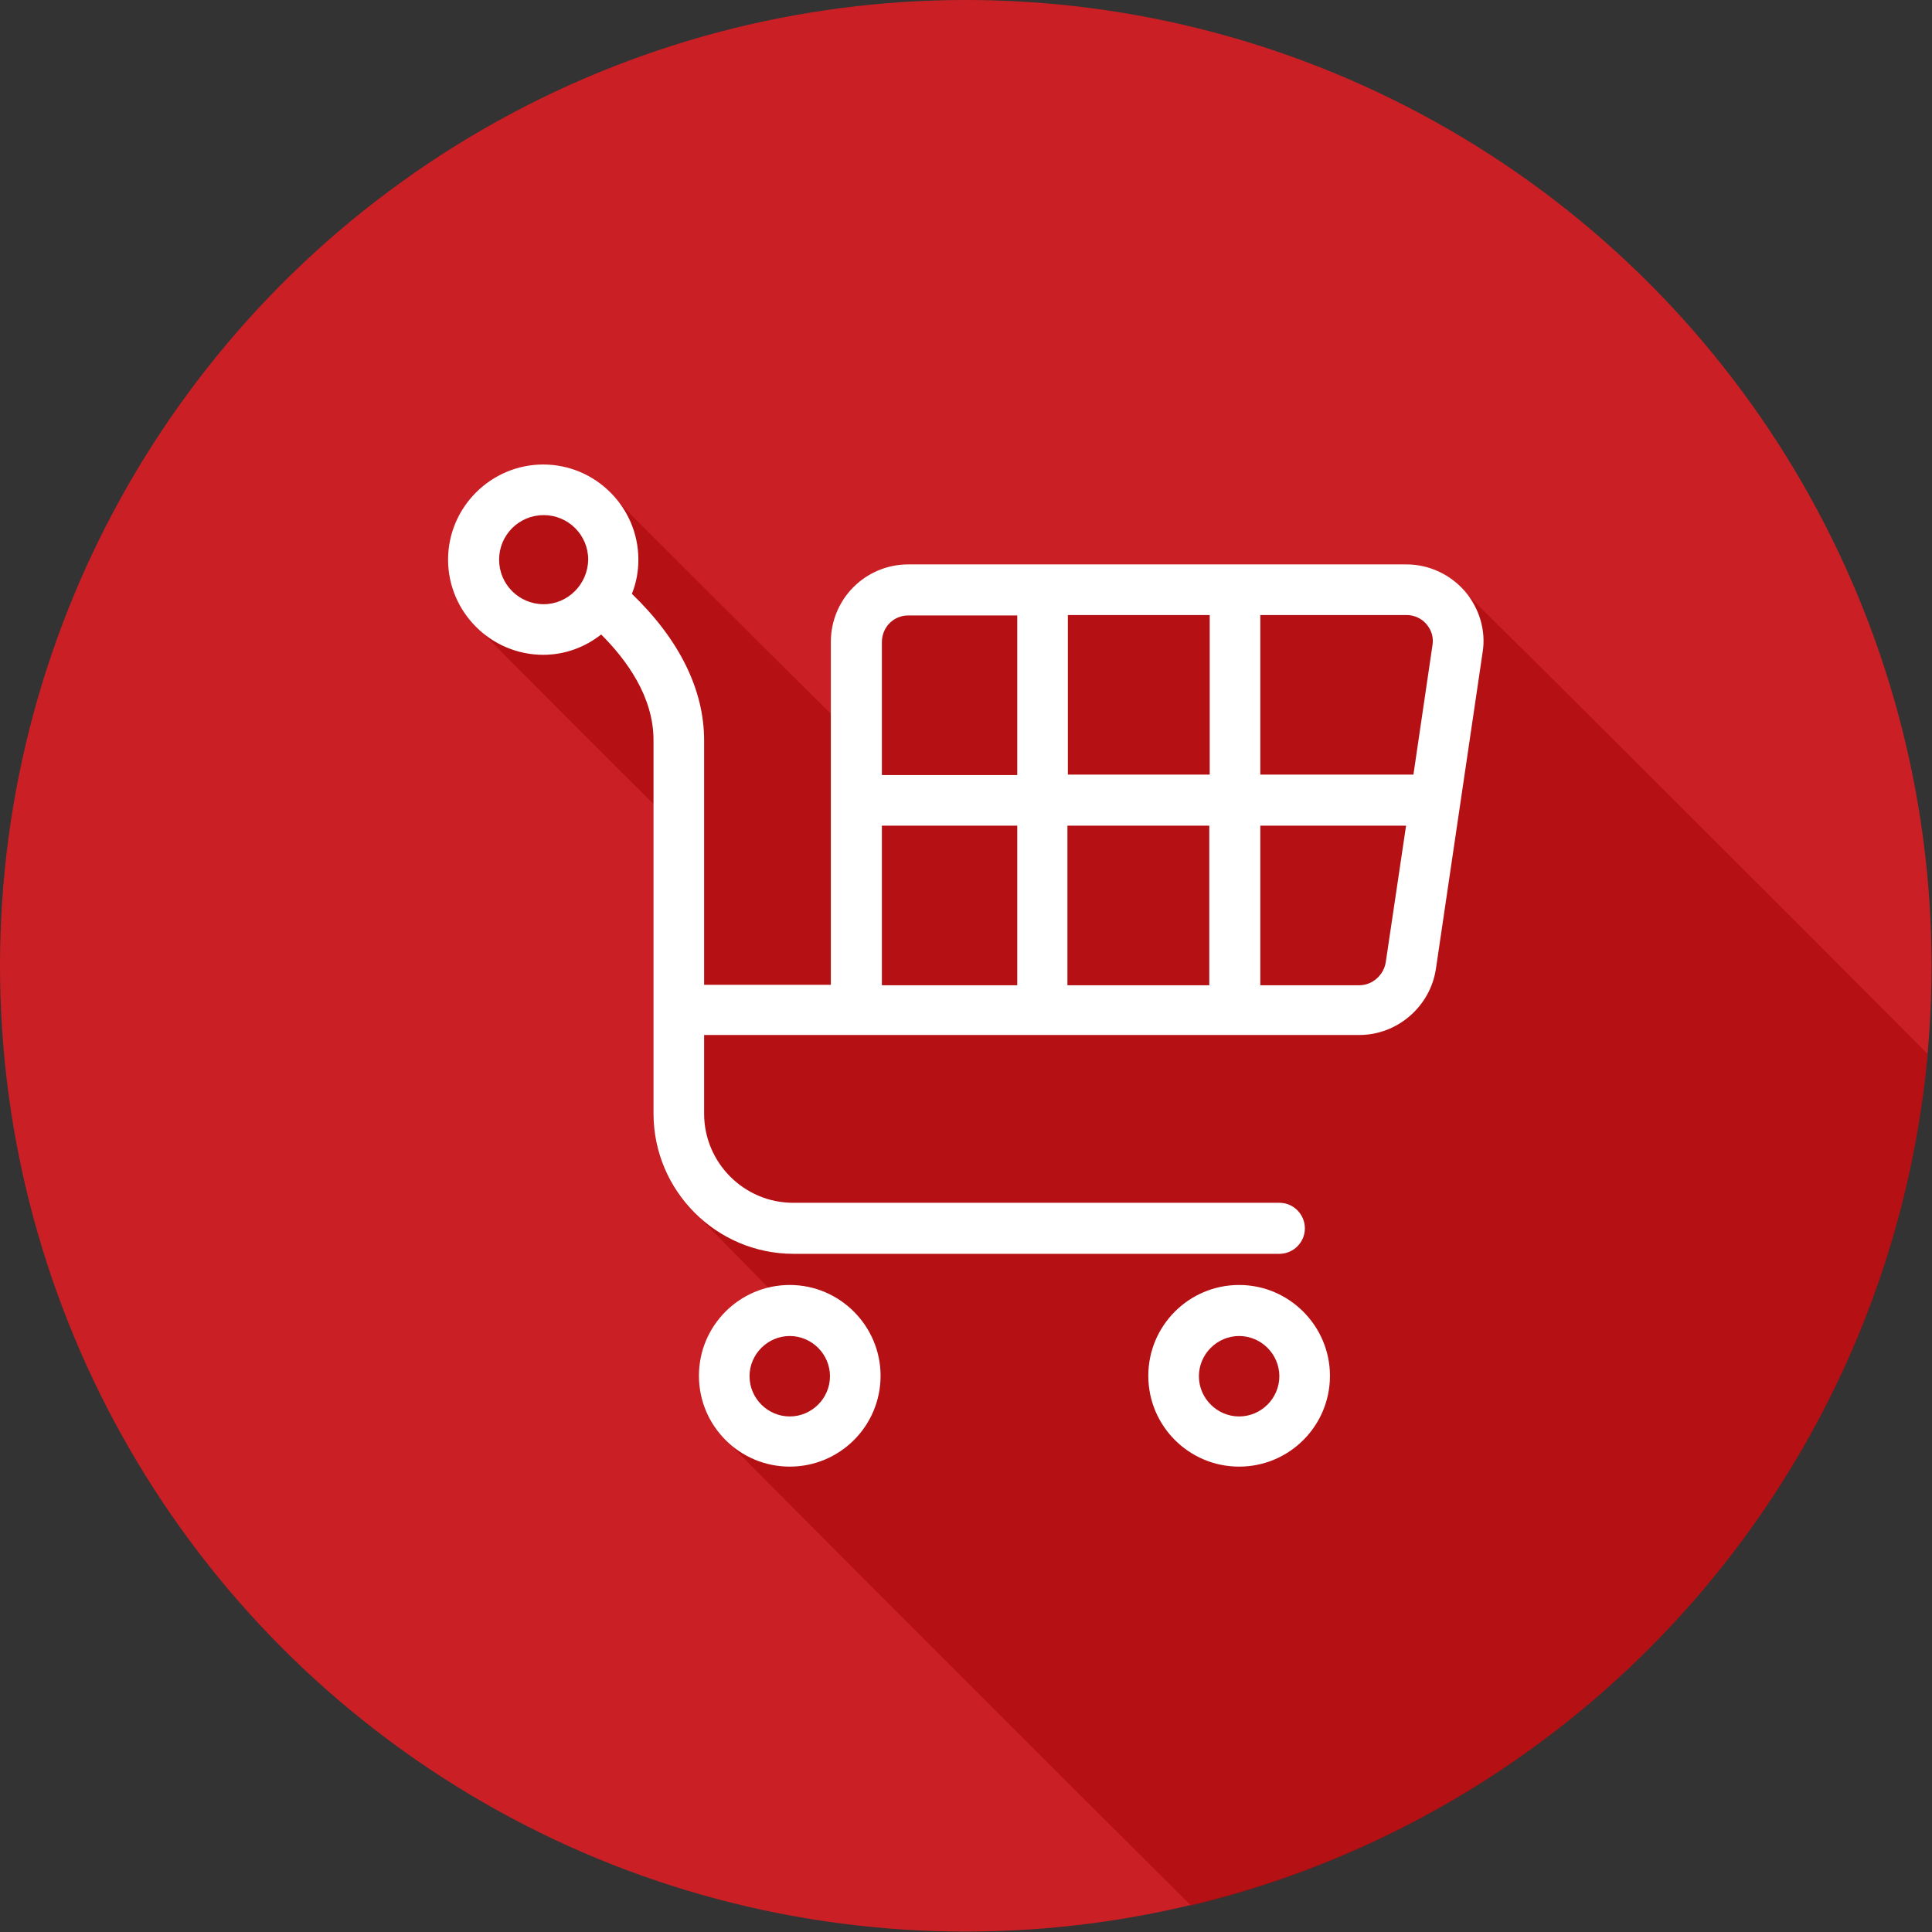
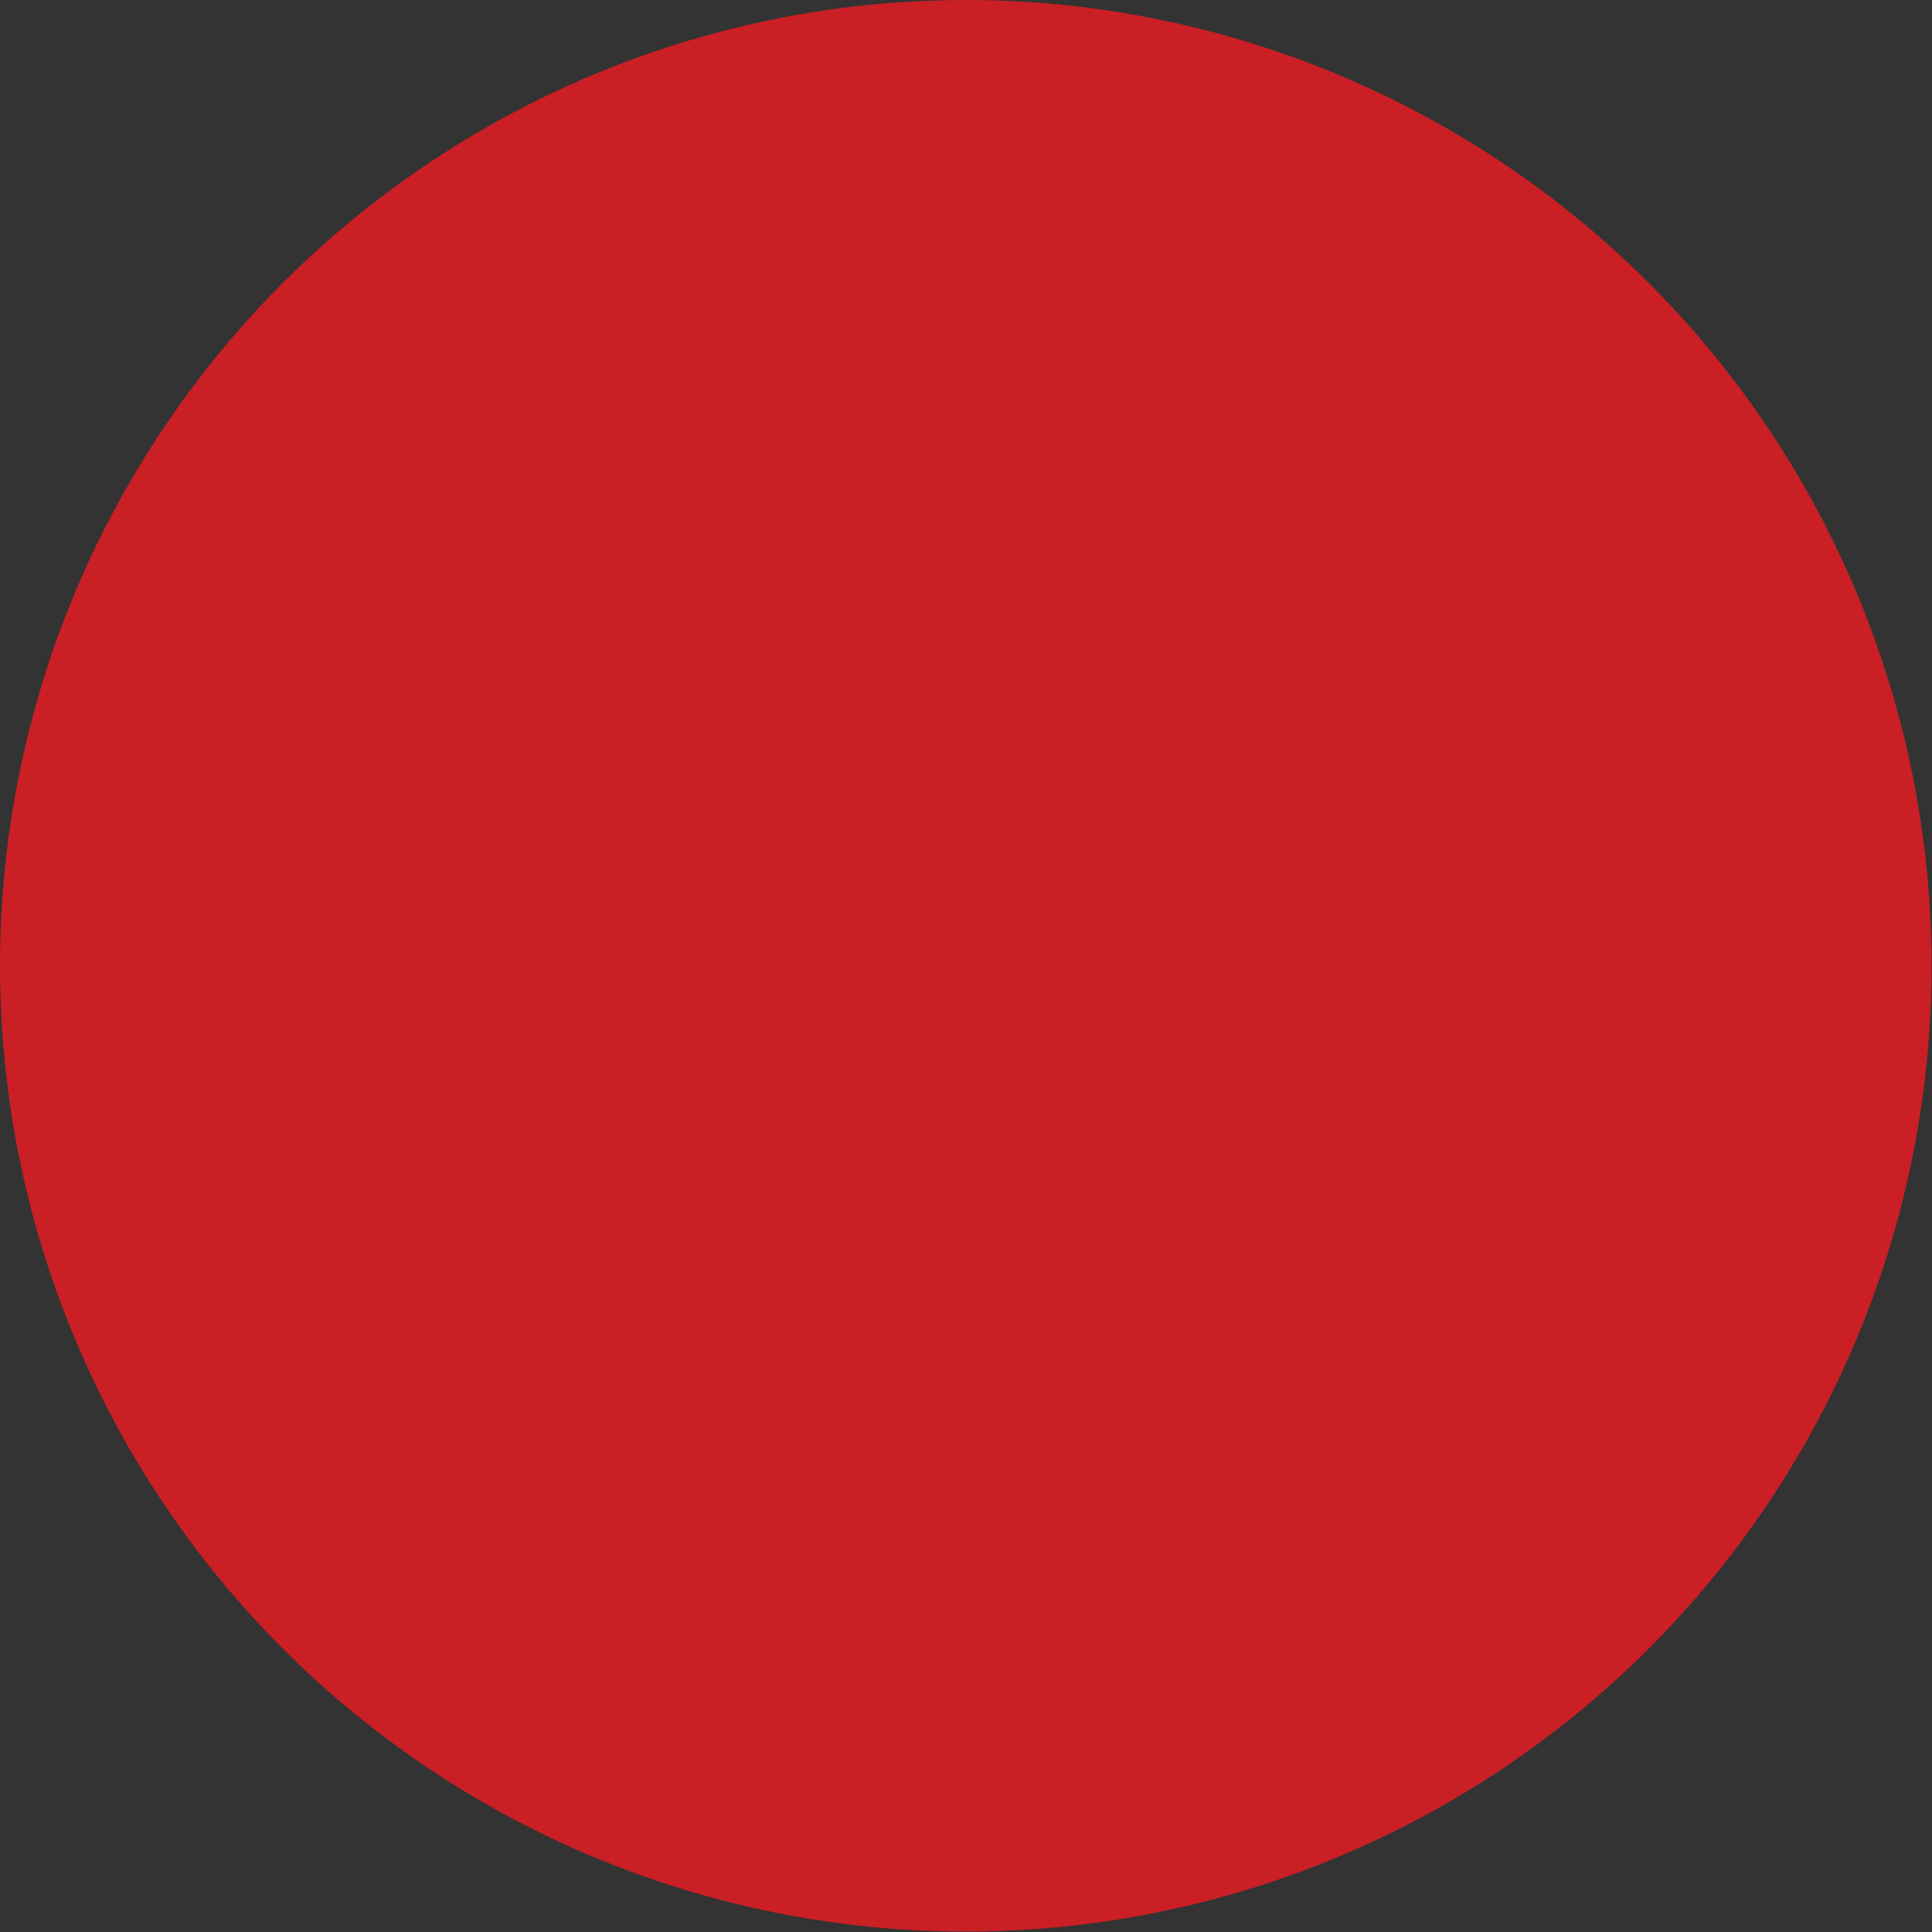
<svg xmlns="http://www.w3.org/2000/svg" version="1.1" id="Layer_1" x="0px" y="0px" viewBox="-256 57.3 446.7 446.7" enable-background="new -256 57.3 446.7 446.7" xml:space="preserve">
  <rect x="-256" y="57.3" width="446.7" height="446.7" fill="#333333" stroke="none" />
  <circle fill="#CA1F25" cx="-32.7" cy="280.6" r="223.3" />
  <g>
-     <path opacity="0.7" fill="#AD0C0F" enable-background="new    " d="M189.7,301C165.2,276.3,84.8,196,83,194.6   c-0.1-0.2-0.2-0.4-0.4-0.5c-3.4-3.9-8.3-6.2-13.5-6.2H-46c-9.9,0-17.9,8-17.9,17.9v16.5c-4.4-4.2-49.6-49.4-49.6-49.4   c-4-4.9-10-8-16.8-8c-12.1,0-22,9.9-22,22c0,6.8,3.2,12.8,8,16.8c1.2,1.4,38.6,38.8,39.4,39.5v71.9c0,9.7,4.3,18.2,11.1,24.2   l15.6,15.9c-9.3,2.2-16.2,10.5-16.2,20.4c0,6.5,3,12.3,7.7,16.1c1.4,1.7,84.3,84.6,106.1,106.2C111.2,475.9,181,397.3,189.7,301z" />
-   </g>
+     </g>
  <g>
-     <path fill="#FFFFFF" d="M82.7,194c-3.4-3.9-8.3-6.2-13.5-6.2H-46c-9.9,0-17.9,8-17.9,17.9V285h-29.3v-56.5   c0-11.8-5.8-23.4-16.7-33.9c1-2.5,1.5-5.1,1.5-7.9c0-12.1-9.9-22-22-22s-22,9.9-22,22s9.9,22,22,22c5.1,0,9.7-1.8,13.4-4.7   c5.9,5.9,12.1,14.4,12.1,24.4v86.4c0,17.8,14.5,32.4,32.4,32.4H39.8c3.2,0,5.9-2.6,5.9-5.9c0-3.2-2.6-5.9-5.9-5.9H-72.6   c-11.4,0-20.6-9.3-20.6-20.6v-18.2h29.3h5.9H58.3c8.8,0,16.4-6.6,17.7-15.3l10.8-73.2C87.6,203.2,86.1,198,82.7,194z M-130.3,197   c-5.7,0-10.3-4.6-10.3-10.3s4.6-10.3,10.3-10.3s10.3,4.6,10.3,10.3C-120.1,192.4-124.7,197-130.3,197z M-9.1,236.4v-36.9h32.8v36.9   H-9.1z M23.6,248.2v36.9H-9.2v-36.9H23.6z M-46,199.6h25.2v36.9h-31.3v-30.7C-52.1,202.3-49.4,199.6-46,199.6z M-52.1,248.2h31.3   v36.9h-31.3V248.2z M58.3,285.1H35.4v-36.9h33.7l-4.7,31.6C63.9,282.8,61.3,285.1,58.3,285.1z M70.8,236.4H35.4v-36.9h33.8   c1.8,0,3.5,0.8,4.6,2.1c1.2,1.4,1.7,3.1,1.4,4.9L70.8,236.4z" />
-     <path fill="#FFFFFF" d="M-73.4,354.4c-11.6,0-21,9.4-21,21s9.4,21,21,21s21-9.4,21-21C-52.4,363.9-61.8,354.4-73.4,354.4z    M-73.4,384.8c-5.1,0-9.3-4.2-9.3-9.3s4.2-9.3,9.3-9.3s9.3,4.2,9.3,9.3S-68.3,384.8-73.4,384.8z" />
-     <path fill="#FFFFFF" d="M30.5,354.4c-11.6,0-21,9.4-21,21s9.4,21,21,21s21-9.4,21-21C51.5,363.9,42.1,354.4,30.5,354.4z    M30.5,384.8c-5.1,0-9.3-4.2-9.3-9.3s4.2-9.3,9.3-9.3c5.1,0,9.3,4.2,9.3,9.3S35.6,384.8,30.5,384.8z" />
-   </g>
+     </g>
</svg>